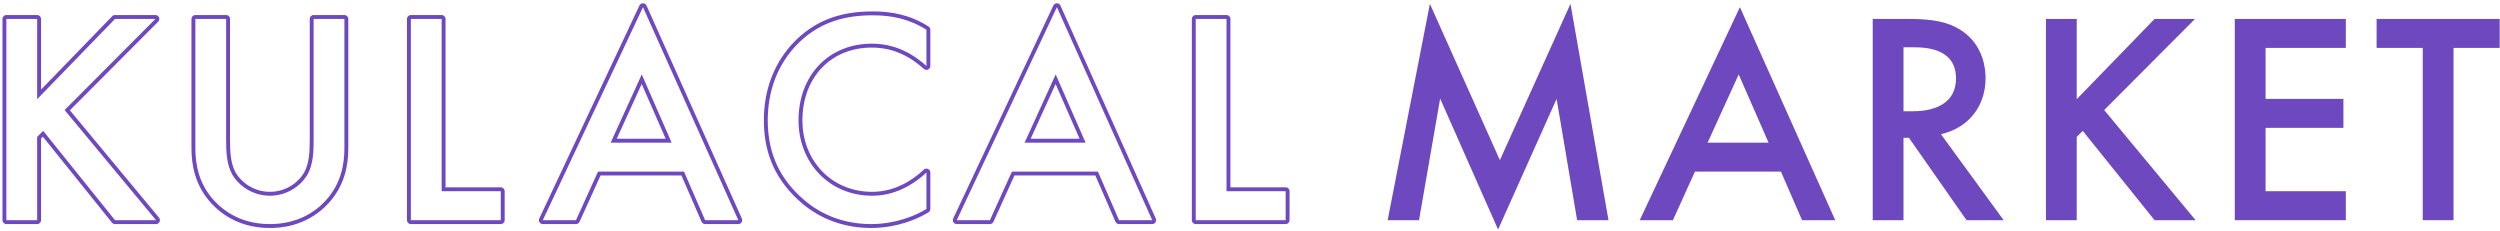
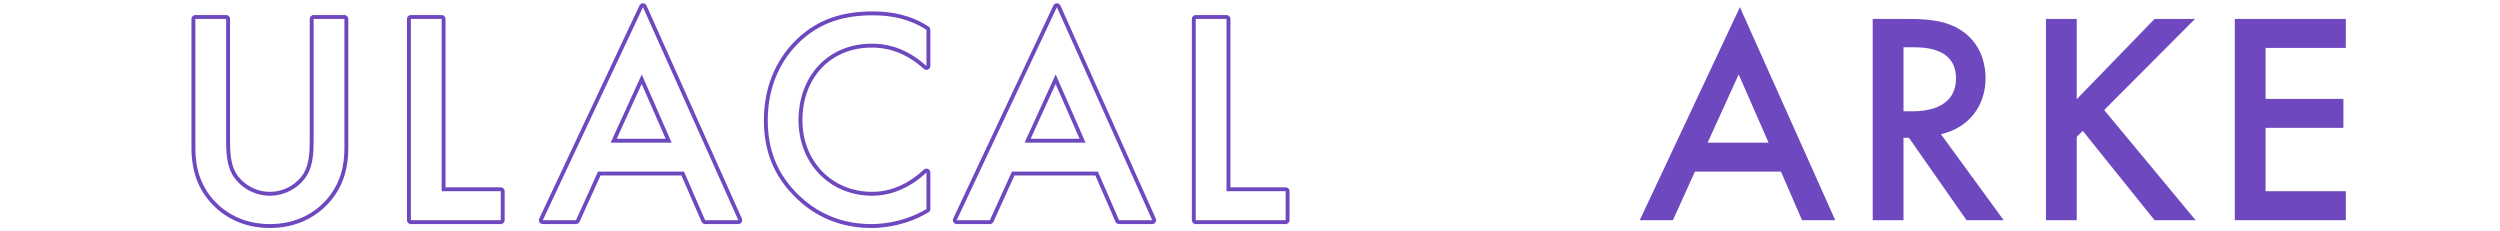
<svg xmlns="http://www.w3.org/2000/svg" width="704" height="65" viewBox="0 0 704 65" fill="none">
  <path fill-rule="evenodd" clip-rule="evenodd" d="M336.722 5.332V61.999H362.04V53.843H345.388V5.332H336.722ZM346.486 52.746V5.332C346.486 4.726 345.994 4.234 345.388 4.234H336.722C336.116 4.234 335.625 4.726 335.625 5.332V61.999C335.625 62.605 336.116 63.096 336.722 63.096H362.04C362.646 63.096 363.137 62.605 363.137 61.999V53.843C363.137 53.237 362.646 52.746 362.04 52.746H346.486Z" fill="#6E48BF" />
  <path fill-rule="evenodd" clip-rule="evenodd" d="M315.121 63.097C314.685 63.097 314.289 62.838 314.115 62.438L308.455 49.419H285.669L279.759 62.453C279.581 62.845 279.19 63.097 278.759 63.097H269.414C269.038 63.097 268.689 62.905 268.487 62.588C268.286 62.271 268.261 61.873 268.421 61.533L296.627 1.552C296.809 1.164 297.201 0.918 297.63 0.922C298.059 0.926 298.446 1.179 298.622 1.571L325.469 61.552C325.62 61.891 325.59 62.285 325.388 62.597C325.186 62.909 324.839 63.097 324.467 63.097H315.121ZM284.961 48.322H309.174L315.121 62H324.467L297.62 2.019L269.414 62H278.759L284.961 48.322ZM305.691 40.166L297.28 20.965L288.529 40.166H305.691ZM290.236 39.068H304.012L297.26 23.655L290.236 39.068Z" fill="#6E48BF" />
  <path fill-rule="evenodd" clip-rule="evenodd" d="M260.888 8.39C255.96 5.247 250.948 4.312 245.765 4.312C237.949 4.312 231.153 6.181 225.29 11.704C220.533 16.206 216.2 23.428 216.2 33.878C216.2 41.864 218.664 49.085 225.29 55.287C228.604 58.431 235.061 63.103 245.341 63.103C249.249 63.103 255.196 62.254 260.888 58.856V48.576C260.545 48.901 260.179 49.23 259.791 49.56C256.523 52.335 251.67 55.117 245.596 55.117C233.531 55.117 224.866 45.857 224.866 33.878C224.866 21.389 233.192 12.298 245.511 12.298C248.55 12.298 253.925 12.825 259.791 17.639C260.155 17.937 260.521 18.253 260.888 18.585V8.39ZM224.537 56.086C227.981 59.352 234.693 64.201 245.341 64.201C249.388 64.201 255.544 63.324 261.451 59.798C261.782 59.6 261.985 59.242 261.985 58.856V48.576C261.985 48.137 261.724 47.741 261.322 47.568C260.919 47.394 260.452 47.477 260.133 47.779C257.016 50.733 252.005 54.02 245.596 54.02C234.175 54.02 225.963 45.289 225.963 33.878C225.963 27.879 227.96 22.764 231.366 19.158C234.767 15.558 239.634 13.396 245.511 13.396C248.558 13.396 254.125 13.943 260.152 19.399C260.473 19.69 260.936 19.764 261.333 19.588C261.73 19.412 261.985 19.019 261.985 18.585V8.39C261.985 8.015 261.794 7.667 261.478 7.465C256.327 4.179 251.092 3.215 245.765 3.215C237.754 3.215 230.658 5.14 224.538 10.905L224.536 10.907C219.585 15.592 215.103 23.092 215.103 33.878C215.103 42.124 217.662 49.65 224.537 56.086Z" fill="#6E48BF" />
  <path fill-rule="evenodd" clip-rule="evenodd" d="M198.562 63.097C198.125 63.097 197.73 62.838 197.556 62.438L191.896 49.419H169.109L163.2 62.453C163.022 62.845 162.631 63.097 162.2 63.097H152.855C152.479 63.097 152.13 62.905 151.928 62.588C151.727 62.271 151.702 61.873 151.862 61.533L180.068 1.552C180.25 1.164 180.642 0.918 181.071 0.922C181.5 0.926 181.887 1.179 182.063 1.571L208.909 61.552C209.061 61.891 209.031 62.285 208.829 62.597C208.626 62.909 208.28 63.097 207.908 63.097H198.562ZM168.402 48.322H192.615L198.562 62H207.908L181.061 2.019L152.855 62H162.2L168.402 48.322ZM189.132 40.166L180.721 20.965L171.97 40.166H189.132ZM173.676 39.068H187.453L180.701 23.655L173.676 39.068Z" fill="#6E48BF" />
  <path fill-rule="evenodd" clip-rule="evenodd" d="M115.701 5.332V61.999H141.019V53.843H124.367V5.332H115.701ZM125.464 52.746V5.332C125.464 4.726 124.973 4.234 124.367 4.234H115.701C115.095 4.234 114.604 4.726 114.604 5.332V61.999C114.604 62.605 115.095 63.096 115.701 63.096H141.019C141.625 63.096 142.116 62.605 142.116 61.999V53.843C142.116 53.237 141.625 52.746 141.019 52.746H125.464Z" fill="#6E48BF" />
  <path fill-rule="evenodd" clip-rule="evenodd" d="M55.015 5.332V41.779C55.015 46.282 55.95 51.719 60.283 56.477C63.256 59.705 68.269 63.103 76 63.103C83.731 63.103 88.744 59.705 91.717 56.477C96.05 51.719 96.985 46.282 96.985 41.779V5.332H88.319V39.485C88.319 42.544 88.234 46.282 86.535 49.255C84.836 52.144 81.013 55.117 76 55.117C70.987 55.117 67.164 52.144 65.465 49.255C63.766 46.282 63.681 42.544 63.681 39.485V5.332H55.015ZM66.415 48.705C64.884 46.021 64.778 42.577 64.778 39.485V5.332C64.778 4.726 64.287 4.234 63.681 4.234H55.015C54.409 4.234 53.918 4.726 53.918 5.332V41.779C53.918 46.434 54.887 52.182 59.471 57.216L59.476 57.22C62.615 60.629 67.905 64.201 76 64.201C84.095 64.201 89.385 60.629 92.525 57.22L92.529 57.216C97.113 52.182 98.082 46.434 98.082 41.779V5.332C98.082 4.726 97.591 4.234 96.985 4.234H88.319C87.713 4.234 87.222 4.726 87.222 5.332V39.485C87.222 42.577 87.116 46.021 85.585 48.705C84.053 51.305 80.567 54.02 76 54.02C71.433 54.02 67.947 51.305 66.415 48.705Z" fill="#6E48BF" />
-   <path fill-rule="evenodd" clip-rule="evenodd" d="M10.462 5.332H1.797V61.999H10.462V38.55L12.162 36.851L32.382 61.999H43.936L18.194 30.989L43.766 5.332H32.382L10.462 27.931V5.332ZM11.56 25.223V5.332C11.56 4.726 11.068 4.234 10.462 4.234H1.797C1.191 4.234 0.699 4.726 0.699 5.332V61.999C0.699 62.605 1.191 63.096 1.797 63.096H10.462C11.068 63.096 11.56 62.605 11.56 61.999V39.005L12.073 38.492L31.526 62.687C31.735 62.946 32.049 63.096 32.382 63.096H43.936C44.361 63.096 44.748 62.851 44.929 62.465C45.11 62.08 45.052 61.626 44.78 61.298L19.676 31.057L44.543 6.106C44.856 5.792 44.95 5.321 44.78 4.911C44.609 4.501 44.21 4.234 43.766 4.234H32.382C32.085 4.234 31.801 4.355 31.594 4.568L11.56 25.223Z" fill="#6E48BF" />
-   <path d="M703.913 13.488H690.914V61.999H682.248V13.488H669.25V5.332H703.913V13.488Z" fill="#6E48BF" />
  <path d="M660.584 5.332V13.488H637.985V27.846H659.904V36.002H637.985V53.843H660.584V61.999H629.319V5.332H660.584Z" fill="#6E48BF" />
  <path d="M584.806 5.332V27.931L606.725 5.332H618.11L592.537 30.989L618.28 61.999H606.725L586.505 36.852L584.806 38.551V61.999H576.14V5.332H584.806Z" fill="#6E48BF" />
  <path d="M527.359 5.332H537.469C544.351 5.332 548.768 6.182 552.422 8.645C558.624 12.808 559.133 19.52 559.133 21.984C559.133 30.14 554.121 36.087 546.56 37.786L564.231 61.999H553.781L537.554 38.806H536.025V61.999H527.359V5.332ZM536.025 13.318V31.329H538.743C541.122 31.329 550.807 31.075 550.807 22.069C550.807 14.083 543.246 13.318 538.998 13.318H536.025Z" fill="#6E48BF" />
  <path d="M507.457 62L501.51 48.322H477.297L471.095 62H461.75L489.956 2.02L516.803 62H507.457ZM480.865 40.166H498.027L489.616 20.965L480.865 40.166Z" fill="#6E48BF" />
-   <path d="M399.597 61.999H390.762L402.656 1.084L422.366 45.093L442.247 1.084L452.951 61.999H444.116L438.338 27.846L421.857 64.633L405.544 27.761L399.597 61.999Z" fill="#6E48BF" />
</svg>